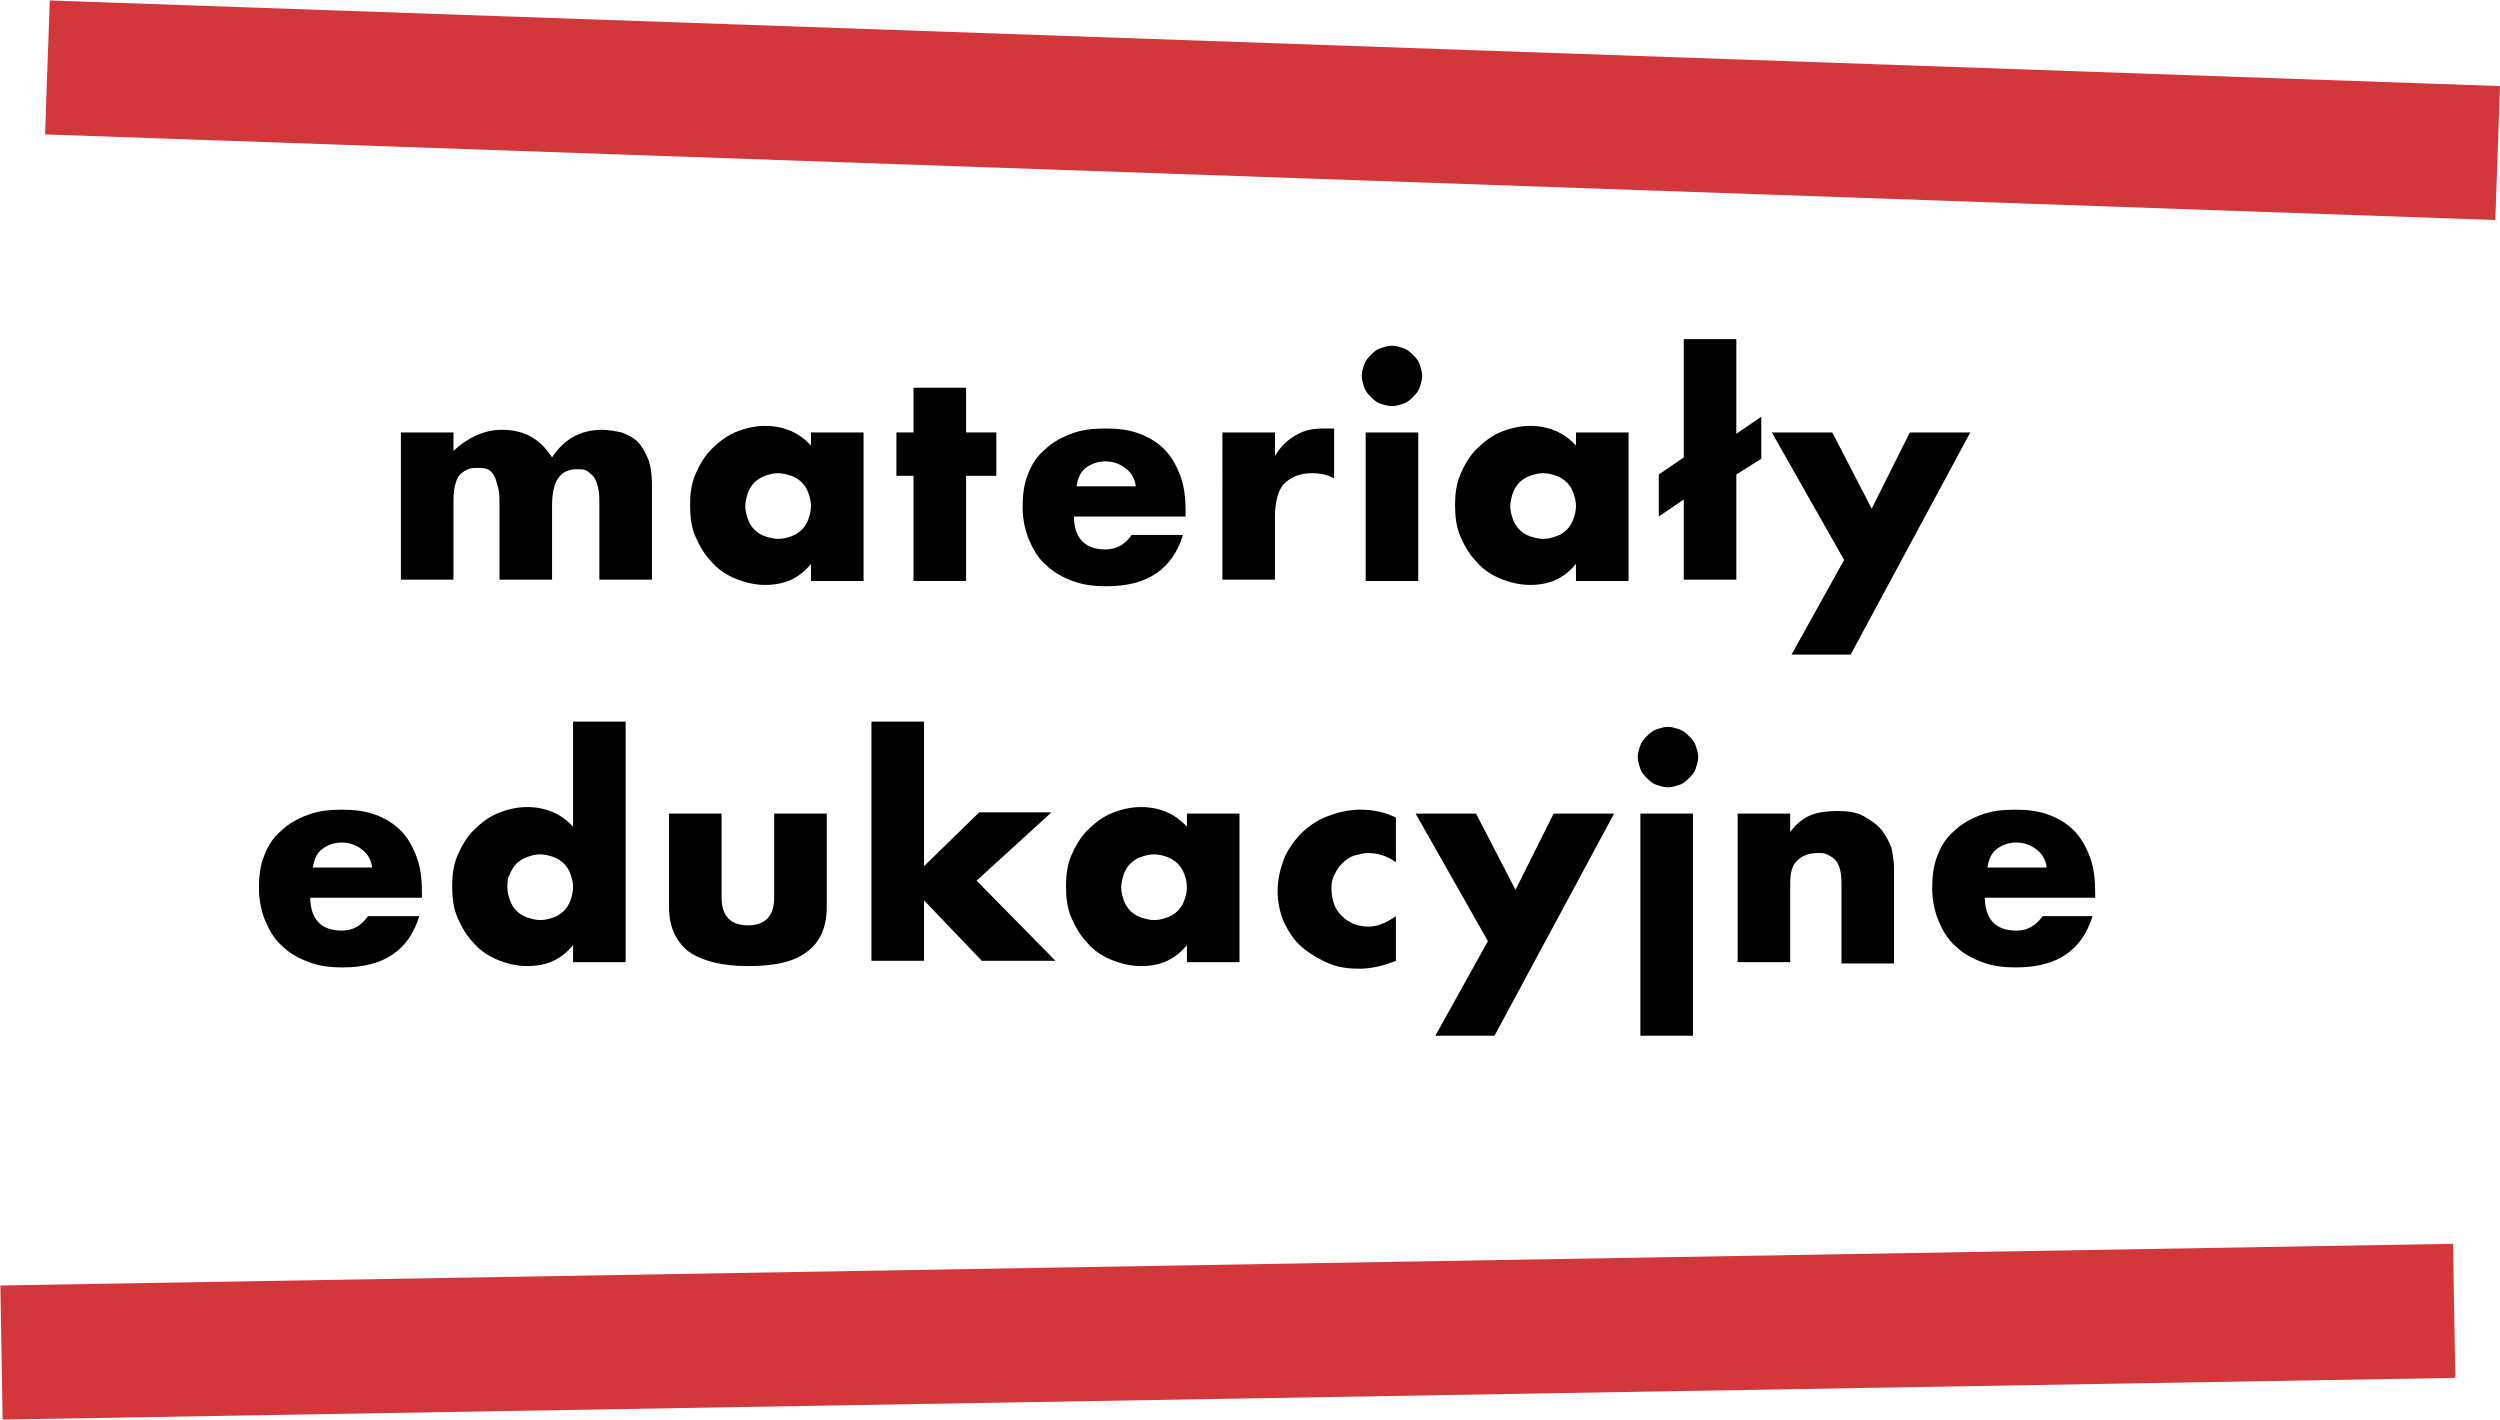
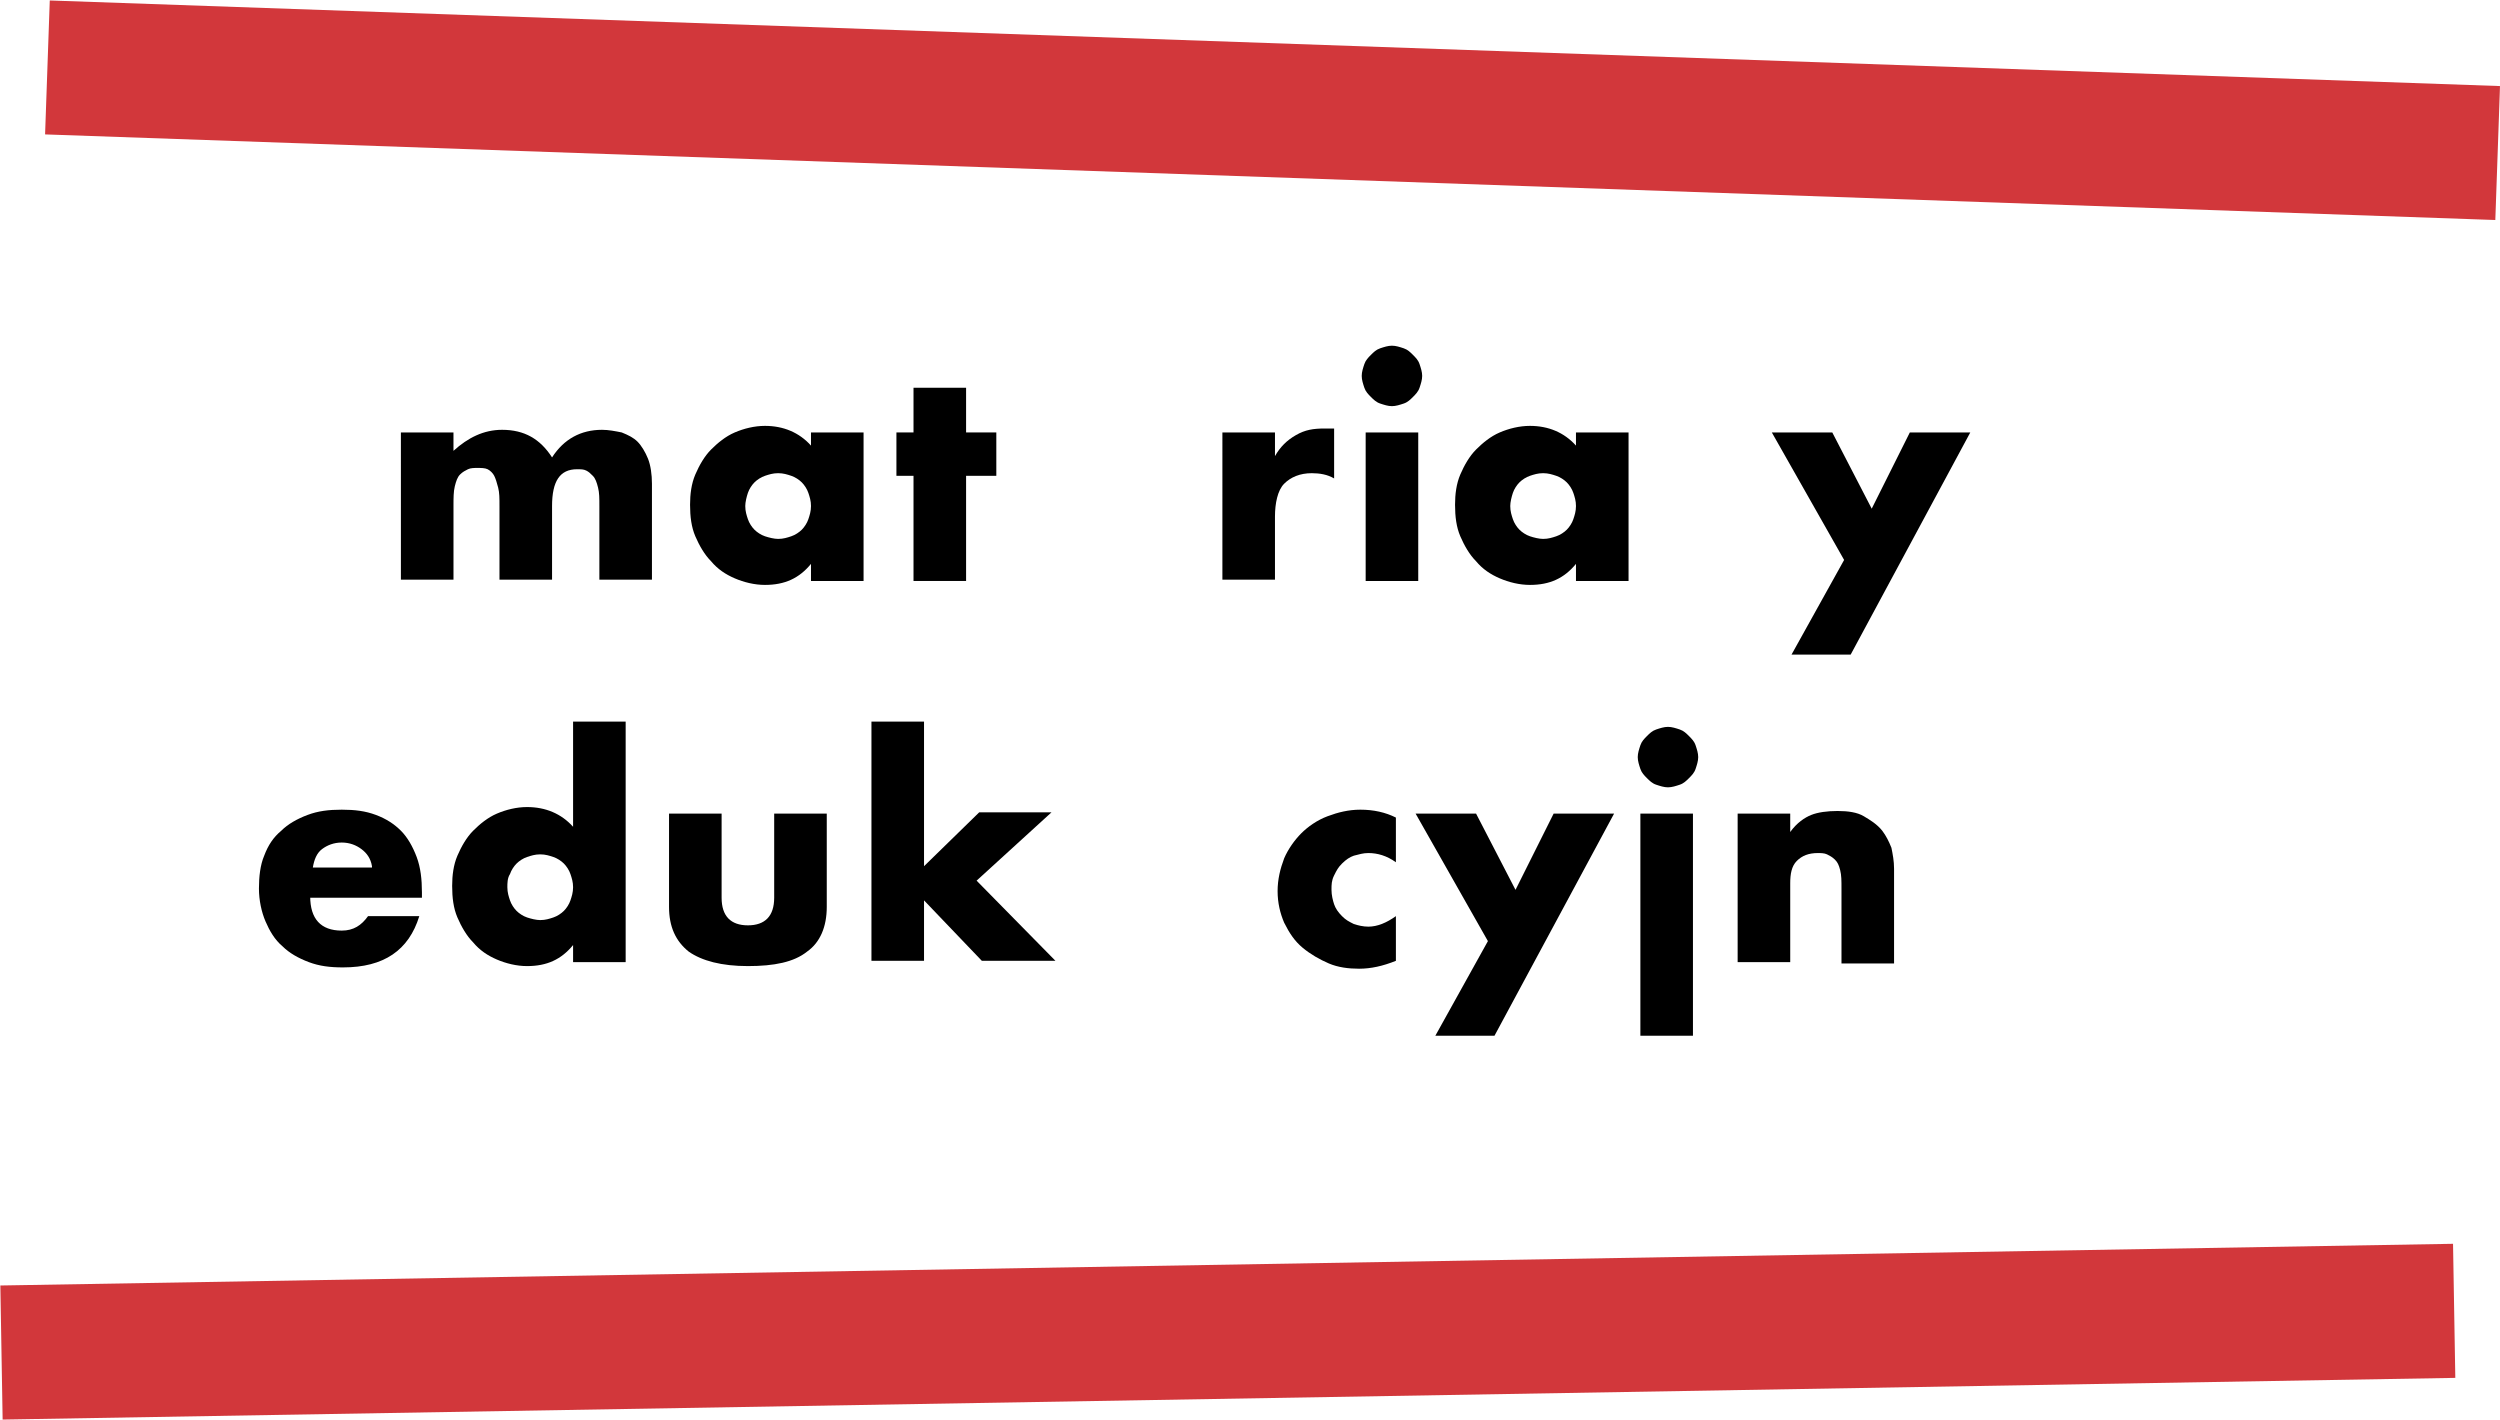
<svg xmlns="http://www.w3.org/2000/svg" version="1.1" id="Group_11498" x="0px" y="0px" width="190.2" height="108" viewBox="0 0 190.2 108" style="enable-background:new 0 0 190.2 108;" xml:space="preserve">
  <style type="text/css">
	.st0{enable-background:new    ;}
	.st1{fill:#D2373B;}
</style>
  <g class="st0">
    <path d="M30.5,32.9h4v1.4c1.1-1,2.3-1.6,3.7-1.6c1.7,0,2.9,0.7,3.8,2.1c0.9-1.4,2.2-2.1,3.8-2.1c0.5,0,1,0.1,1.5,0.2   c0.5,0.2,0.9,0.4,1.2,0.7c0.3,0.3,0.6,0.8,0.8,1.3c0.2,0.5,0.3,1.2,0.3,1.9v7.3h-4v-5.6c0-0.6,0-1-0.1-1.4   c-0.1-0.4-0.2-0.7-0.4-0.9c-0.2-0.2-0.3-0.3-0.5-0.4c-0.2-0.1-0.4-0.1-0.7-0.1c-1.3,0-1.9,0.9-1.9,2.8v5.6h-4v-5.6   c0-0.6,0-1-0.1-1.4s-0.2-0.7-0.3-0.9c-0.1-0.2-0.3-0.4-0.5-0.5c-0.2-0.1-0.5-0.1-0.8-0.1c-0.2,0-0.5,0-0.7,0.1   c-0.2,0.1-0.4,0.2-0.6,0.4c-0.2,0.2-0.3,0.5-0.4,0.9c-0.1,0.4-0.1,0.9-0.1,1.5v5.6h-4V32.9z" />
    <path d="M61.7,32.9h4v11.3h-4v-1.3c-0.9,1.1-2,1.6-3.5,1.6c-0.8,0-1.6-0.2-2.3-0.5c-0.7-0.3-1.3-0.7-1.8-1.3   c-0.5-0.5-0.9-1.2-1.2-1.9c-0.3-0.7-0.4-1.5-0.4-2.4c0-0.8,0.1-1.6,0.4-2.3c0.3-0.7,0.7-1.4,1.2-1.9c0.5-0.5,1.1-1,1.8-1.3   s1.5-0.5,2.3-0.5c1.4,0,2.6,0.5,3.5,1.5V32.9z M56.7,38.5c0,0.4,0.1,0.7,0.2,1c0.1,0.3,0.3,0.6,0.5,0.8c0.2,0.2,0.5,0.4,0.8,0.5   s0.7,0.2,1,0.2c0.4,0,0.7-0.1,1-0.2s0.6-0.3,0.8-0.5c0.2-0.2,0.4-0.5,0.5-0.8c0.1-0.3,0.2-0.6,0.2-1c0-0.4-0.1-0.7-0.2-1   s-0.3-0.6-0.5-0.8s-0.5-0.4-0.8-0.5s-0.6-0.2-1-0.2c-0.4,0-0.7,0.1-1,0.2s-0.6,0.3-0.8,0.5s-0.4,0.5-0.5,0.8   C56.8,37.8,56.7,38.2,56.7,38.5z" />
    <path d="M73.5,36.2v8h-4v-8h-1.3v-3.3h1.3v-3.4h4v3.4h2.3v3.3H73.5z" />
-     <path d="M81.7,39.2c0,1.7,0.8,2.6,2.4,2.6c0.9,0,1.5-0.4,2-1.1h3.9c-0.8,2.6-2.7,3.9-5.8,3.9c-1,0-1.8-0.1-2.6-0.4s-1.5-0.7-2-1.2   c-0.6-0.5-1-1.2-1.3-1.9c-0.3-0.7-0.5-1.6-0.5-2.5c0-0.9,0.1-1.8,0.4-2.5c0.3-0.8,0.7-1.4,1.3-1.9c0.5-0.5,1.2-0.9,2-1.2   c0.8-0.3,1.6-0.4,2.6-0.4c1,0,1.8,0.1,2.6,0.4c0.8,0.3,1.4,0.7,1.9,1.2c0.5,0.5,0.9,1.2,1.2,2c0.3,0.8,0.4,1.7,0.4,2.7v0.4H81.7z    M86.4,36.9c-0.1-0.6-0.4-1-0.8-1.3c-0.4-0.3-0.9-0.5-1.5-0.5c-0.6,0-1.1,0.2-1.5,0.5c-0.4,0.3-0.6,0.8-0.7,1.4H86.4z" />
    <path d="M93,32.9h4v1.8c0.4-0.7,0.9-1.2,1.6-1.6s1.3-0.5,2.2-0.5c0.1,0,0.2,0,0.3,0c0.1,0,0.3,0,0.4,0v3.8   c-0.5-0.3-1.1-0.4-1.7-0.4c-0.9,0-1.6,0.3-2.1,0.8S97,38.3,97,39.3v4.8h-4V32.9z" />
    <path d="M103.6,28.6c0-0.3,0.1-0.6,0.2-0.9c0.1-0.3,0.3-0.5,0.5-0.7c0.2-0.2,0.4-0.4,0.7-0.5c0.3-0.1,0.6-0.2,0.9-0.2   c0.3,0,0.6,0.1,0.9,0.2c0.3,0.1,0.5,0.3,0.7,0.5c0.2,0.2,0.4,0.4,0.5,0.7c0.1,0.3,0.2,0.6,0.2,0.9c0,0.3-0.1,0.6-0.2,0.9   s-0.3,0.5-0.5,0.7c-0.2,0.2-0.4,0.4-0.7,0.5s-0.6,0.2-0.9,0.2c-0.3,0-0.6-0.1-0.9-0.2c-0.3-0.1-0.5-0.3-0.7-0.5   c-0.2-0.2-0.4-0.4-0.5-0.7C103.7,29.2,103.6,28.9,103.6,28.6z M107.9,32.9v11.3h-4V32.9H107.9z" />
    <path d="M119.9,32.9h4v11.3h-4v-1.3c-0.9,1.1-2,1.6-3.5,1.6c-0.8,0-1.6-0.2-2.3-0.5c-0.7-0.3-1.3-0.7-1.8-1.3   c-0.5-0.5-0.9-1.2-1.2-1.9c-0.3-0.7-0.4-1.5-0.4-2.4c0-0.8,0.1-1.6,0.4-2.3c0.3-0.7,0.7-1.4,1.2-1.9c0.5-0.5,1.1-1,1.8-1.3   s1.5-0.5,2.3-0.5c1.4,0,2.6,0.5,3.5,1.5V32.9z M114.9,38.5c0,0.4,0.1,0.7,0.2,1c0.1,0.3,0.3,0.6,0.5,0.8c0.2,0.2,0.5,0.4,0.8,0.5   s0.7,0.2,1,0.2c0.4,0,0.7-0.1,1-0.2s0.6-0.3,0.8-0.5c0.2-0.2,0.4-0.5,0.5-0.8c0.1-0.3,0.2-0.6,0.2-1c0-0.4-0.1-0.7-0.2-1   s-0.3-0.6-0.5-0.8s-0.5-0.4-0.8-0.5s-0.6-0.2-1-0.2c-0.4,0-0.7,0.1-1,0.2s-0.6,0.3-0.8,0.5s-0.4,0.5-0.5,0.8   C115,37.8,114.9,38.2,114.9,38.5z" />
-     <path d="M132.1,25.9V33l1.9-1.3v3.2l-1.9,1.2v8h-4v-6.1l-1.9,1.3v-3.2l1.9-1.3v-9H132.1z" />
    <path d="M140.3,42.6l-5.5-9.7h4.6l3,5.8l2.9-5.8h4.6l-9.1,16.9h-4.5L140.3,42.6z" />
  </g>
  <g class="st0">
    <path d="M23.6,68.2c0,1.7,0.8,2.6,2.4,2.6c0.9,0,1.5-0.4,2-1.1h3.9c-0.8,2.6-2.7,3.9-5.8,3.9c-1,0-1.8-0.1-2.6-0.4s-1.5-0.7-2-1.2   c-0.6-0.5-1-1.2-1.3-1.9c-0.3-0.7-0.5-1.6-0.5-2.5c0-0.9,0.1-1.8,0.4-2.5c0.3-0.8,0.7-1.4,1.3-1.9c0.5-0.5,1.2-0.9,2-1.2   c0.8-0.3,1.6-0.4,2.6-0.4c1,0,1.8,0.1,2.6,0.4c0.8,0.3,1.4,0.7,1.9,1.2c0.5,0.5,0.9,1.2,1.2,2c0.3,0.8,0.4,1.7,0.4,2.7v0.4H23.6z    M28.3,65.9c-0.1-0.6-0.4-1-0.8-1.3c-0.4-0.3-0.9-0.5-1.5-0.5c-0.6,0-1.1,0.2-1.5,0.5c-0.4,0.3-0.6,0.8-0.7,1.4H28.3z" />
    <path d="M43.6,54.9h4v18.3h-4v-1.3c-0.9,1.1-2,1.6-3.5,1.6c-0.8,0-1.6-0.2-2.3-0.5c-0.7-0.3-1.3-0.7-1.8-1.3   c-0.5-0.5-0.9-1.2-1.2-1.9s-0.4-1.5-0.4-2.4c0-0.8,0.1-1.6,0.4-2.3c0.3-0.7,0.7-1.4,1.2-1.9s1.1-1,1.8-1.3s1.5-0.5,2.3-0.5   c1.4,0,2.6,0.5,3.5,1.5V54.9z M38.6,67.5c0,0.4,0.1,0.7,0.2,1c0.1,0.3,0.3,0.6,0.5,0.8c0.2,0.2,0.5,0.4,0.8,0.5s0.7,0.2,1,0.2   c0.4,0,0.7-0.1,1-0.2s0.6-0.3,0.8-0.5c0.2-0.2,0.4-0.5,0.5-0.8c0.1-0.3,0.2-0.6,0.2-1c0-0.4-0.1-0.7-0.2-1   c-0.1-0.3-0.3-0.6-0.5-0.8c-0.2-0.2-0.5-0.4-0.8-0.5s-0.6-0.2-1-0.2c-0.4,0-0.7,0.1-1,0.2s-0.6,0.3-0.8,0.5s-0.4,0.5-0.5,0.8   C38.6,66.8,38.6,67.2,38.6,67.5z" />
    <path d="M54.9,61.9v6.4c0,1.4,0.7,2.1,2,2.1c1.3,0,2-0.7,2-2.1v-6.4h4V69c0,1.5-0.5,2.7-1.5,3.4c-1,0.8-2.5,1.1-4.5,1.1   c-2,0-3.5-0.4-4.5-1.1c-1-0.8-1.5-1.9-1.5-3.4v-7.1H54.9z" />
    <path d="M70.3,54.9v11l4.2-4.1h5.5l-5.7,5.2l6,6.1h-5.6l-4.4-4.6v4.6h-4V54.9H70.3z" />
-     <path d="M90.3,61.9h4v11.3h-4v-1.3c-0.9,1.1-2,1.6-3.5,1.6c-0.8,0-1.6-0.2-2.3-0.5c-0.7-0.3-1.3-0.7-1.8-1.3   c-0.5-0.5-0.9-1.2-1.2-1.9c-0.3-0.7-0.4-1.5-0.4-2.4c0-0.8,0.1-1.6,0.4-2.3c0.3-0.7,0.7-1.4,1.2-1.9s1.1-1,1.8-1.3   c0.7-0.3,1.5-0.5,2.3-0.5c1.4,0,2.6,0.5,3.5,1.5V61.9z M85.3,67.5c0,0.4,0.1,0.7,0.2,1c0.1,0.3,0.3,0.6,0.5,0.8   c0.2,0.2,0.5,0.4,0.8,0.5s0.7,0.2,1,0.2c0.4,0,0.7-0.1,1-0.2s0.6-0.3,0.8-0.5c0.2-0.2,0.4-0.5,0.5-0.8c0.1-0.3,0.2-0.6,0.2-1   c0-0.4-0.1-0.7-0.2-1c-0.1-0.3-0.3-0.6-0.5-0.8c-0.2-0.2-0.5-0.4-0.8-0.5s-0.6-0.2-1-0.2c-0.4,0-0.7,0.1-1,0.2s-0.6,0.3-0.8,0.5   s-0.4,0.5-0.5,0.8C85.4,66.8,85.3,67.2,85.3,67.5z" />
    <path d="M106.2,65.6c-0.7-0.5-1.4-0.7-2.1-0.7c-0.4,0-0.7,0.1-1.1,0.2c-0.3,0.1-0.6,0.3-0.9,0.6s-0.4,0.5-0.6,0.9s-0.2,0.7-0.2,1.1   c0,0.4,0.1,0.8,0.2,1.1c0.1,0.3,0.3,0.6,0.6,0.9s0.5,0.4,0.9,0.6c0.3,0.1,0.7,0.2,1.1,0.2c0.7,0,1.4-0.3,2.1-0.8v3.4   c-1,0.4-1.9,0.6-2.8,0.6c-0.8,0-1.6-0.1-2.3-0.4c-0.7-0.3-1.4-0.7-2-1.2c-0.6-0.5-1-1.1-1.4-1.9c-0.3-0.7-0.5-1.5-0.5-2.4   c0-0.9,0.2-1.7,0.5-2.5c0.3-0.7,0.8-1.4,1.3-1.9s1.2-1,2-1.3s1.6-0.5,2.5-0.5c1,0,1.9,0.2,2.7,0.6V65.6z" />
    <path d="M113.2,71.6l-5.5-9.7h4.6l3,5.8l2.9-5.8h4.6l-9.1,16.9h-4.5L113.2,71.6z" />
    <path d="M124.6,57.6c0-0.3,0.1-0.6,0.2-0.9c0.1-0.3,0.3-0.5,0.5-0.7c0.2-0.2,0.4-0.4,0.7-0.5c0.3-0.1,0.6-0.2,0.9-0.2   s0.6,0.1,0.9,0.2c0.3,0.1,0.5,0.3,0.7,0.5c0.2,0.2,0.4,0.4,0.5,0.7c0.1,0.3,0.2,0.6,0.2,0.9c0,0.3-0.1,0.6-0.2,0.9   c-0.1,0.3-0.3,0.5-0.5,0.7c-0.2,0.2-0.4,0.4-0.7,0.5s-0.6,0.2-0.9,0.2s-0.6-0.1-0.9-0.2s-0.5-0.3-0.7-0.5c-0.2-0.2-0.4-0.4-0.5-0.7   S124.6,57.9,124.6,57.6z M128.8,61.9v16.9h-4V61.9H128.8z" />
    <path d="M132.2,61.9h4v1.4c0.5-0.7,1.1-1.1,1.6-1.3s1.2-0.3,2-0.3c0.8,0,1.5,0.1,2,0.4s1,0.6,1.4,1.1c0.3,0.4,0.5,0.8,0.7,1.3   c0.1,0.5,0.2,1,0.2,1.6v7.2h-4v-5.7c0-0.6,0-1-0.1-1.4s-0.2-0.6-0.4-0.8c-0.2-0.2-0.4-0.3-0.6-0.4c-0.2-0.1-0.5-0.1-0.7-0.1   c-0.7,0-1.2,0.2-1.6,0.6s-0.5,1-0.5,1.7v6h-4V61.9z" />
-     <path d="M151,68.2c0,1.7,0.8,2.6,2.4,2.6c0.9,0,1.5-0.4,2-1.1h3.8c-0.8,2.6-2.7,3.9-5.8,3.9c-1,0-1.8-0.1-2.6-0.4s-1.5-0.7-2-1.2   c-0.6-0.5-1-1.2-1.3-1.9s-0.5-1.6-0.5-2.5c0-0.9,0.1-1.8,0.4-2.5c0.3-0.8,0.7-1.4,1.3-1.9c0.5-0.5,1.2-0.9,2-1.2   c0.8-0.3,1.6-0.4,2.6-0.4c1,0,1.8,0.1,2.6,0.4c0.8,0.3,1.4,0.7,1.9,1.2c0.5,0.5,0.9,1.2,1.2,2c0.3,0.8,0.4,1.7,0.4,2.7v0.4H151z    M155.7,65.9c-0.1-0.6-0.4-1-0.8-1.3c-0.4-0.3-0.9-0.5-1.5-0.5c-0.6,0-1.1,0.2-1.5,0.5c-0.4,0.3-0.6,0.8-0.7,1.4H155.7z" />
  </g>
  <rect id="Rectangle_514" x="0.1" y="96.2" transform="matrix(1 -1.699754e-02 1.699754e-02 1 -1.708 1.602)" class="st1" width="186.6" height="10.2" />
  <rect id="Rectangle_515" x="91.7" y="-84.9" transform="matrix(3.489950e-02 -0.999 0.999 3.489950e-02 85.045 104.797)" class="st1" width="10.2" height="186.6" />
</svg>